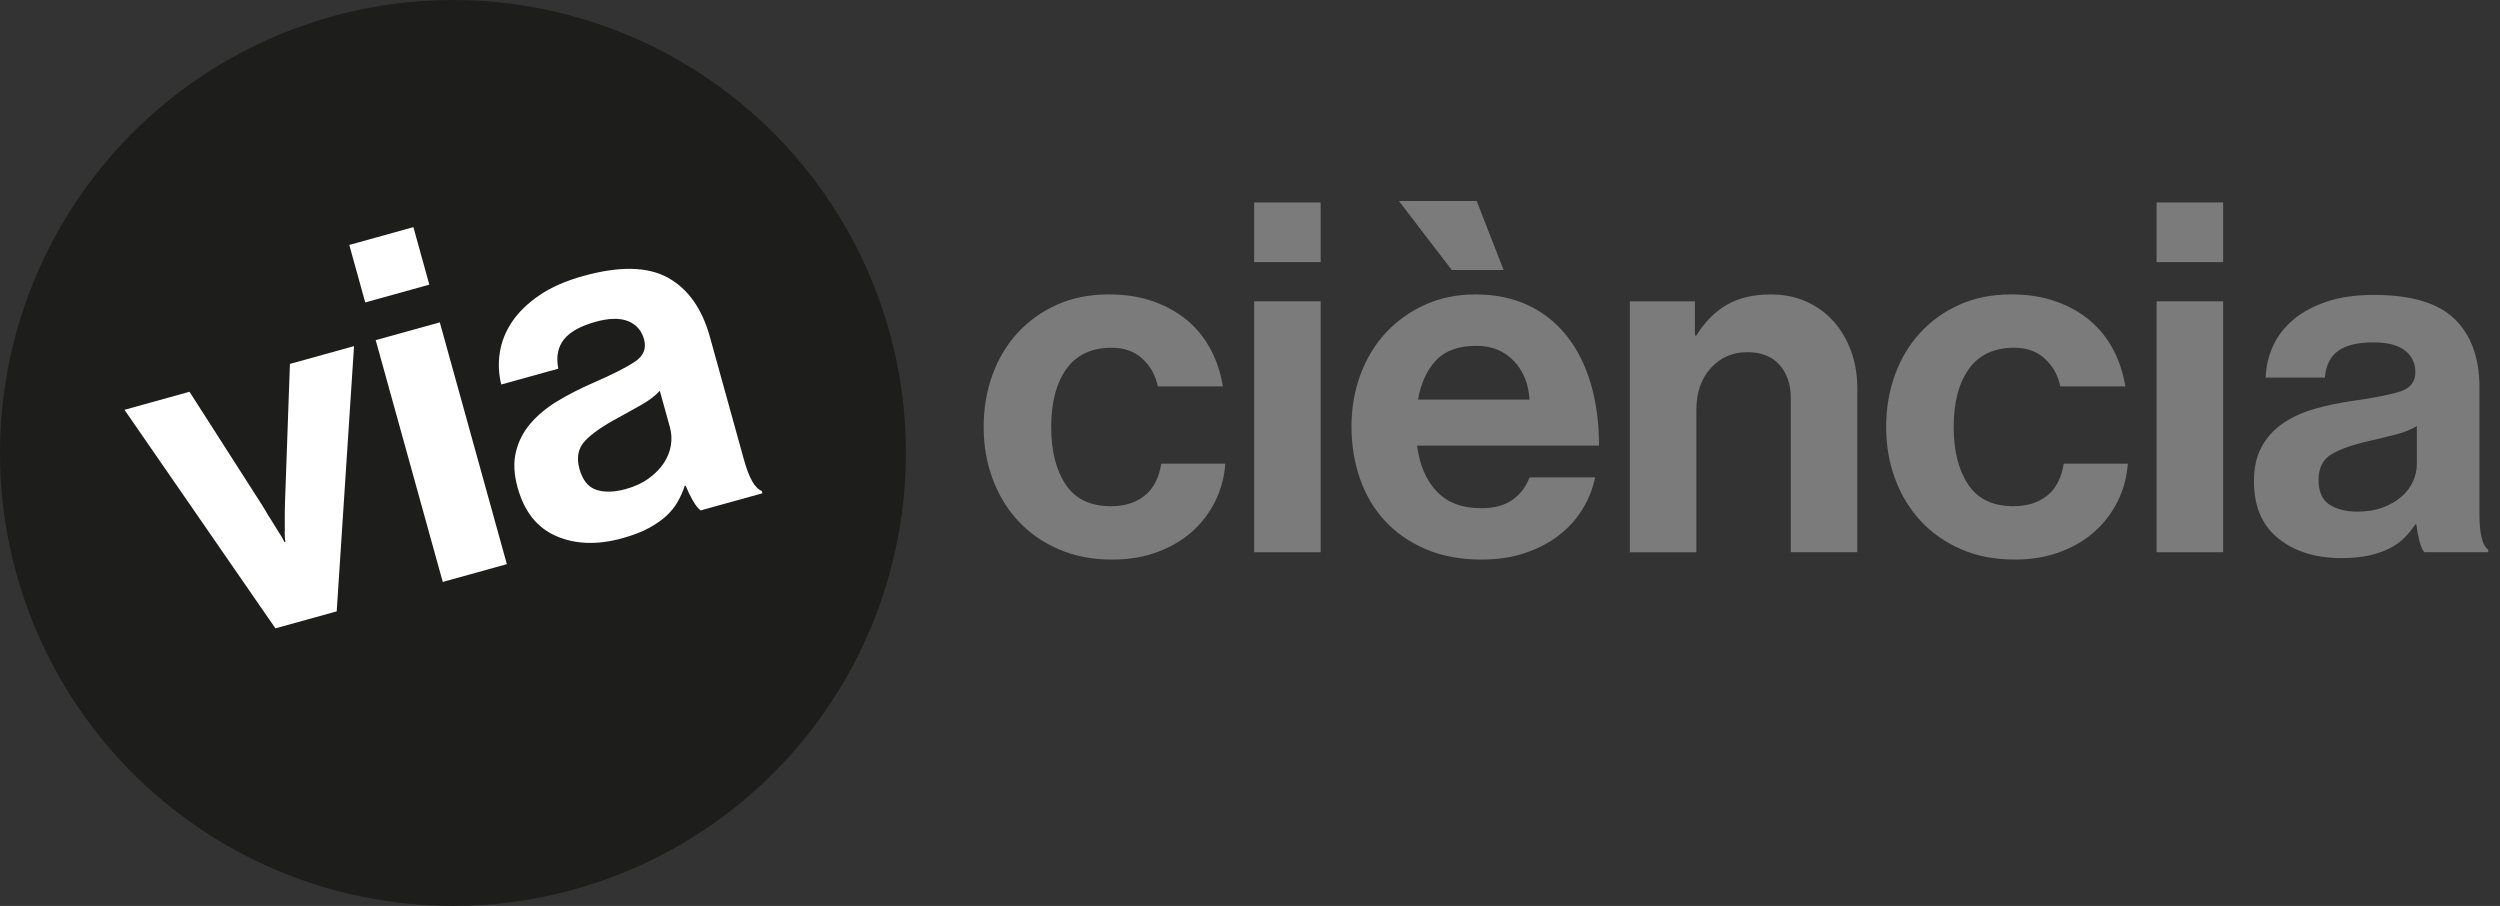
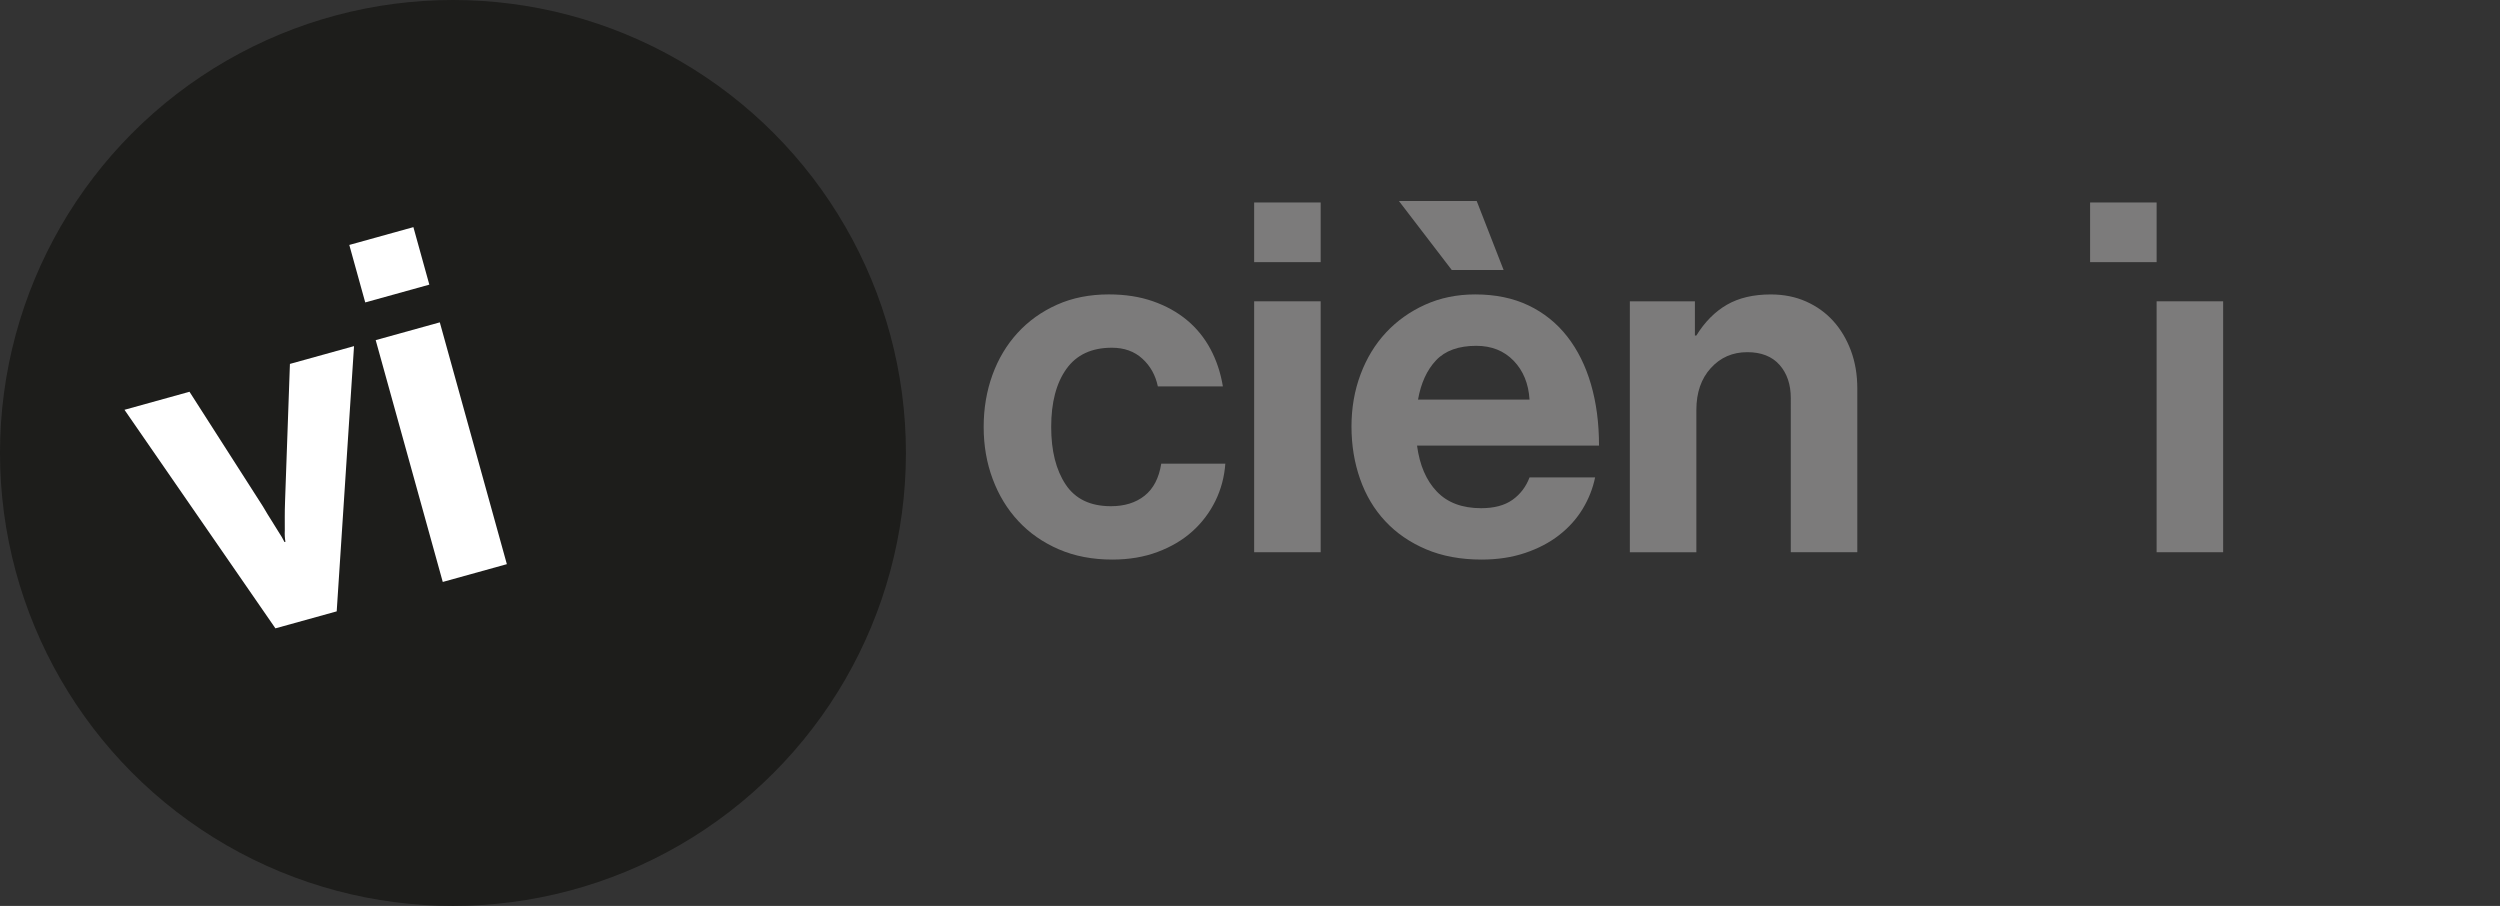
<svg xmlns="http://www.w3.org/2000/svg" version="1.1" id="Capa_1" x="0px" y="0px" width="154.654px" height="56.042px" viewBox="0 0 154.654 56.042" enable-background="new 0 0 154.654 56.042" xml:space="preserve">
  <rect x="0" y="0" width="154.654" height="56.042" fill="#333333" stroke="none" />
  <g>
    <path fill="#7C7B7B" d="M68.809,34.616c-1.23,0-2.335-0.212-3.313-0.636s-1.811-1.003-2.496-1.74   c-0.687-0.735-1.216-1.604-1.589-2.602c-0.374-0.999-0.56-2.073-0.56-3.223c0-1.15,0.182-2.225,0.544-3.223   c0.363-0.999,0.883-1.866,1.559-2.603s1.487-1.316,2.437-1.74c0.947-0.424,2.017-0.636,3.207-0.636   c1.009,0,1.916,0.142,2.724,0.424c0.807,0.283,1.508,0.671,2.103,1.165c0.595,0.495,1.079,1.09,1.453,1.785   c0.373,0.696,0.63,1.468,0.771,2.315h-4.024c-0.142-0.686-0.459-1.256-0.953-1.71c-0.495-0.454-1.125-0.681-1.892-0.681   c-1.251,0-2.189,0.438-2.814,1.316c-0.625,0.877-0.938,2.072-0.938,3.586c0,1.473,0.297,2.658,0.893,3.555   c0.595,0.898,1.528,1.347,2.799,1.347c0.848,0,1.543-0.216,2.088-0.65c0.545-0.434,0.888-1.094,1.029-1.981h3.964   c-0.061,0.827-0.268,1.599-0.62,2.314c-0.354,0.716-0.828,1.342-1.423,1.876c-0.595,0.535-1.312,0.958-2.148,1.271   C70.771,34.46,69.838,34.616,68.809,34.616z" />
    <path fill="#7C7B7B" d="M77.584,12.526h4.115v3.691h-4.115V12.526z M77.584,18.639h4.115v15.523h-4.115V18.639z" />
    <path fill="#7C7B7B" d="M91.654,34.616c-1.291,0-2.436-0.212-3.435-0.636c-0.998-0.424-1.841-1.003-2.526-1.74   c-0.687-0.735-1.206-1.608-1.559-2.617c-0.354-1.009-0.529-2.088-0.529-3.237c0-1.15,0.186-2.225,0.56-3.223   c0.373-0.999,0.897-1.861,1.573-2.588c0.676-0.726,1.483-1.301,2.421-1.725c0.938-0.424,1.972-0.636,3.102-0.636   c1.251,0,2.35,0.228,3.299,0.682c0.947,0.453,1.744,1.094,2.391,1.921c0.645,0.827,1.135,1.811,1.467,2.95   c0.333,1.141,0.5,2.406,0.5,3.798H87.66c0.161,1.21,0.569,2.159,1.226,2.845c0.655,0.686,1.568,1.028,2.738,1.028   c0.807,0,1.452-0.171,1.937-0.515c0.484-0.343,0.837-0.806,1.06-1.392h4.055c-0.142,0.687-0.398,1.337-0.771,1.952   c-0.374,0.615-0.858,1.155-1.453,1.618c-0.595,0.465-1.296,0.833-2.103,1.104C93.54,34.479,92.643,34.616,91.654,34.616z    M86.54,12.436h4.812l1.664,4.267h-3.207L86.54,12.436z M91.321,21.393c-1.089,0-1.917,0.298-2.481,0.893   c-0.564,0.596-0.938,1.407-1.119,2.436h6.899c-0.061-0.988-0.389-1.79-0.983-2.405C93.041,21.7,92.27,21.393,91.321,21.393z" />
    <path fill="#7C7B7B" d="M104.849,20.757h0.09c0.524-0.847,1.155-1.482,1.892-1.906s1.639-0.636,2.708-0.636   c0.807,0,1.538,0.146,2.194,0.439c0.655,0.292,1.215,0.695,1.68,1.21c0.464,0.515,0.826,1.125,1.089,1.831   c0.262,0.706,0.394,1.482,0.394,2.33v10.137h-4.115V24.63c0-0.847-0.232-1.532-0.696-2.058c-0.464-0.524-1.13-0.786-1.997-0.786   c-0.908,0-1.659,0.328-2.254,0.983c-0.596,0.655-0.894,1.518-0.894,2.587v8.806h-4.115V18.639h4.025V20.757z" />
-     <path fill="#7C7B7B" d="M124.638,34.616c-1.23,0-2.335-0.212-3.313-0.636s-1.811-1.003-2.496-1.74   c-0.687-0.735-1.216-1.604-1.589-2.602c-0.374-0.999-0.56-2.073-0.56-3.223c0-1.15,0.182-2.225,0.544-3.223   c0.363-0.999,0.883-1.866,1.559-2.603s1.487-1.316,2.437-1.74c0.947-0.424,2.017-0.636,3.207-0.636   c1.009,0,1.916,0.142,2.724,0.424c0.807,0.283,1.508,0.671,2.103,1.165c0.595,0.495,1.079,1.09,1.453,1.785   c0.373,0.696,0.63,1.468,0.771,2.315h-4.024c-0.142-0.686-0.459-1.256-0.953-1.71c-0.495-0.454-1.125-0.681-1.892-0.681   c-1.251,0-2.189,0.438-2.814,1.316c-0.625,0.877-0.938,2.072-0.938,3.586c0,1.473,0.297,2.658,0.893,3.555   c0.595,0.898,1.528,1.347,2.799,1.347c0.848,0,1.543-0.216,2.088-0.65c0.545-0.434,0.888-1.094,1.029-1.981h3.964   c-0.061,0.827-0.268,1.599-0.62,2.314c-0.354,0.716-0.828,1.342-1.423,1.876c-0.595,0.535-1.312,0.958-2.148,1.271   C126.6,34.46,125.667,34.616,124.638,34.616z" />
-     <path fill="#7C7B7B" d="M133.412,12.526h4.115v3.691h-4.115V12.526z M133.412,18.639h4.115v15.523h-4.115V18.639z" />
-     <path fill="#7C7B7B" d="M149.965,34.162c-0.121-0.161-0.223-0.403-0.303-0.727c-0.081-0.322-0.142-0.655-0.182-0.998h-0.061   c-0.202,0.303-0.429,0.58-0.681,0.832c-0.253,0.252-0.555,0.469-0.908,0.65c-0.353,0.182-0.771,0.328-1.256,0.438   c-0.483,0.111-1.059,0.167-1.725,0.167c-1.594,0-2.895-0.403-3.903-1.211c-1.009-0.807-1.513-1.986-1.513-3.54   c0-0.848,0.161-1.563,0.484-2.148c0.322-0.585,0.766-1.069,1.331-1.452c0.564-0.383,1.226-0.681,1.981-0.893   c0.757-0.212,1.568-0.379,2.437-0.5c1.291-0.182,2.239-0.373,2.845-0.574c0.604-0.202,0.907-0.595,0.907-1.181   c0-0.564-0.217-1.014-0.65-1.347c-0.435-0.333-1.085-0.499-1.952-0.499c-0.968,0-1.694,0.177-2.179,0.529   c-0.483,0.354-0.756,0.903-0.816,1.649h-3.662c0.021-0.686,0.172-1.336,0.454-1.952c0.282-0.614,0.696-1.154,1.241-1.618   c0.544-0.464,1.229-0.837,2.058-1.12c0.826-0.282,1.805-0.424,2.935-0.424c2.32,0,3.989,0.5,5.008,1.498   c1.019,0.999,1.528,2.406,1.528,4.222v7.897c0,1.17,0.182,1.887,0.545,2.148v0.151H149.965z M145.85,31.65   c0.585,0,1.104-0.085,1.559-0.257c0.453-0.171,0.837-0.394,1.149-0.666s0.55-0.585,0.711-0.938   c0.161-0.354,0.242-0.722,0.242-1.104v-2.33c-0.363,0.222-0.802,0.398-1.316,0.529s-1.034,0.257-1.559,0.378   c-1.089,0.242-1.896,0.525-2.42,0.848c-0.525,0.322-0.787,0.847-0.787,1.573s0.222,1.236,0.666,1.528   C144.538,31.505,145.123,31.65,145.85,31.65z" />
+     <path fill="#7C7B7B" d="M133.412,12.526v3.691h-4.115V12.526z M133.412,18.639h4.115v15.523h-4.115V18.639z" />
  </g>
  <g>
    <circle fill="#1D1D1B" cx="28.021" cy="28.021" r="28.021" />
    <g>
      <path fill="#FFFFFF" d="M7.7,25.351l4.023-1.116l4.542,7.093c0.2,0.344,0.383,0.645,0.548,0.9    c0.166,0.258,0.308,0.486,0.425,0.684c0.143,0.213,0.263,0.418,0.361,0.621l0.059-0.016c-0.04-0.219-0.054-0.455-0.04-0.711    c-0.001-0.23-0.002-0.496-0.002-0.801c-0.002-0.303,0.006-0.656,0.02-1.059l0.299-8.434l3.966-1.101L20.829,37.82l-3.791,1.051    L7.7,25.351z" />
      <path fill="#FFFFFF" d="M21.608,15.152l3.965-1.101l0.986,3.557l-3.965,1.101L21.608,15.152z M23.241,21.041l3.966-1.1    L31.355,34.9L27.39,36L23.241,21.041z" />
-       <path fill="#FFFFFF" d="M43.341,31.576c-0.16-0.123-0.322-0.328-0.486-0.619c-0.164-0.289-0.312-0.592-0.441-0.912l-0.059,0.016    c-0.113,0.346-0.259,0.674-0.434,0.982c-0.176,0.311-0.41,0.602-0.701,0.871c-0.292,0.268-0.656,0.521-1.093,0.758    c-0.438,0.236-0.976,0.443-1.618,0.621c-1.535,0.428-2.896,0.387-4.084-0.123c-1.188-0.508-1.99-1.51-2.405-3.008    c-0.227-0.816-0.262-1.549-0.106-2.199c0.153-0.65,0.452-1.236,0.895-1.755c0.441-0.521,0.999-0.984,1.671-1.391    c0.673-0.406,1.411-0.784,2.214-1.133c1.195-0.52,2.059-0.958,2.588-1.313c0.529-0.356,0.716-0.815,0.56-1.38    c-0.151-0.544-0.48-0.919-0.987-1.124c-0.508-0.205-1.178-0.19-2.014,0.041c-0.934,0.259-1.586,0.623-1.958,1.092    c-0.372,0.471-0.488,1.072-0.347,1.808l-3.528,0.979c-0.164-0.666-0.192-1.333-0.085-2.002c0.107-0.668,0.363-1.299,0.764-1.892    c0.4-0.592,0.962-1.134,1.684-1.629c0.721-0.492,1.626-0.891,2.715-1.192c2.235-0.62,3.978-0.585,5.227,0.104    c1.248,0.691,2.115,1.91,2.601,3.66l2.11,7.61c0.313,1.127,0.68,1.77,1.1,1.924l0.04,0.146L43.341,31.576z M38.703,30.256    c0.563-0.156,1.042-0.377,1.433-0.664c0.393-0.285,0.702-0.602,0.931-0.949c0.229-0.347,0.373-0.71,0.435-1.094    s0.041-0.76-0.062-1.129l-0.623-2.245c-0.29,0.312-0.666,0.599-1.127,0.861c-0.461,0.264-0.928,0.524-1.4,0.781    c-0.985,0.524-1.688,1.013-2.106,1.463c-0.42,0.451-0.531,1.027-0.338,1.727c0.194,0.701,0.544,1.133,1.05,1.295    C37.4,30.467,38.004,30.451,38.703,30.256z" />
    </g>
  </g>
  <g>
</g>
  <g>
</g>
  <g>
</g>
  <g>
</g>
  <g>
</g>
  <g>
</g>
</svg>